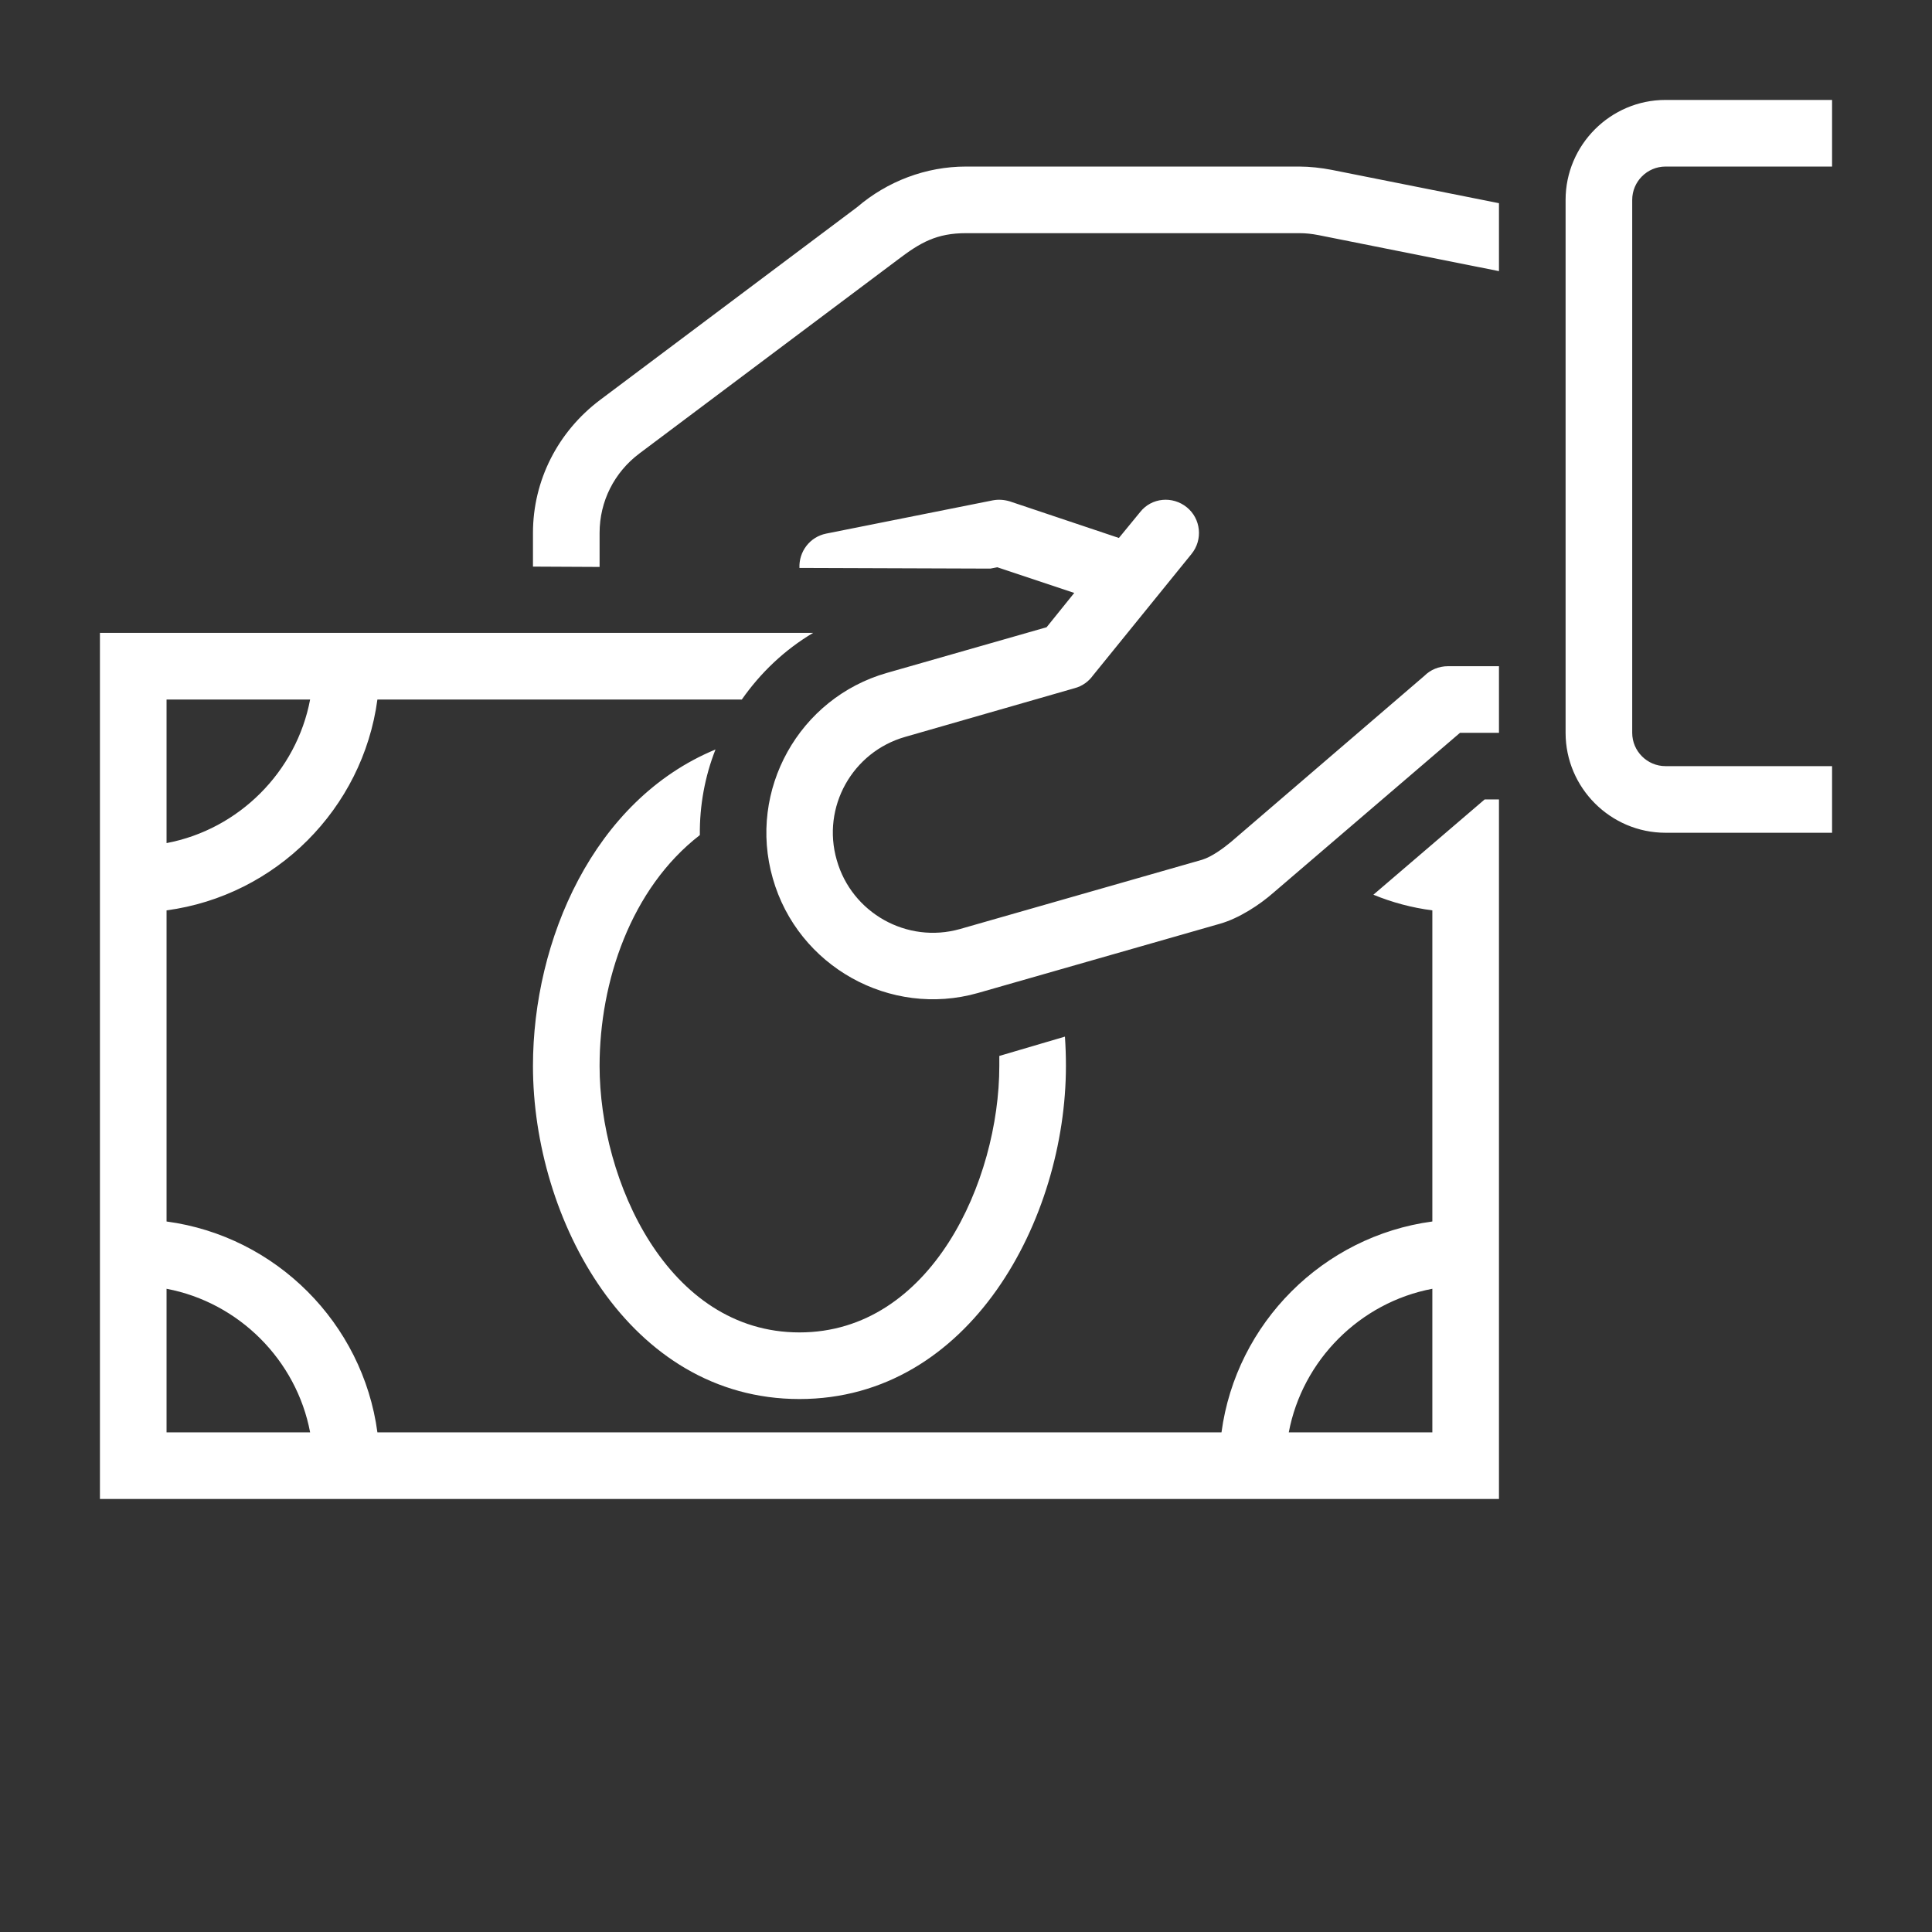
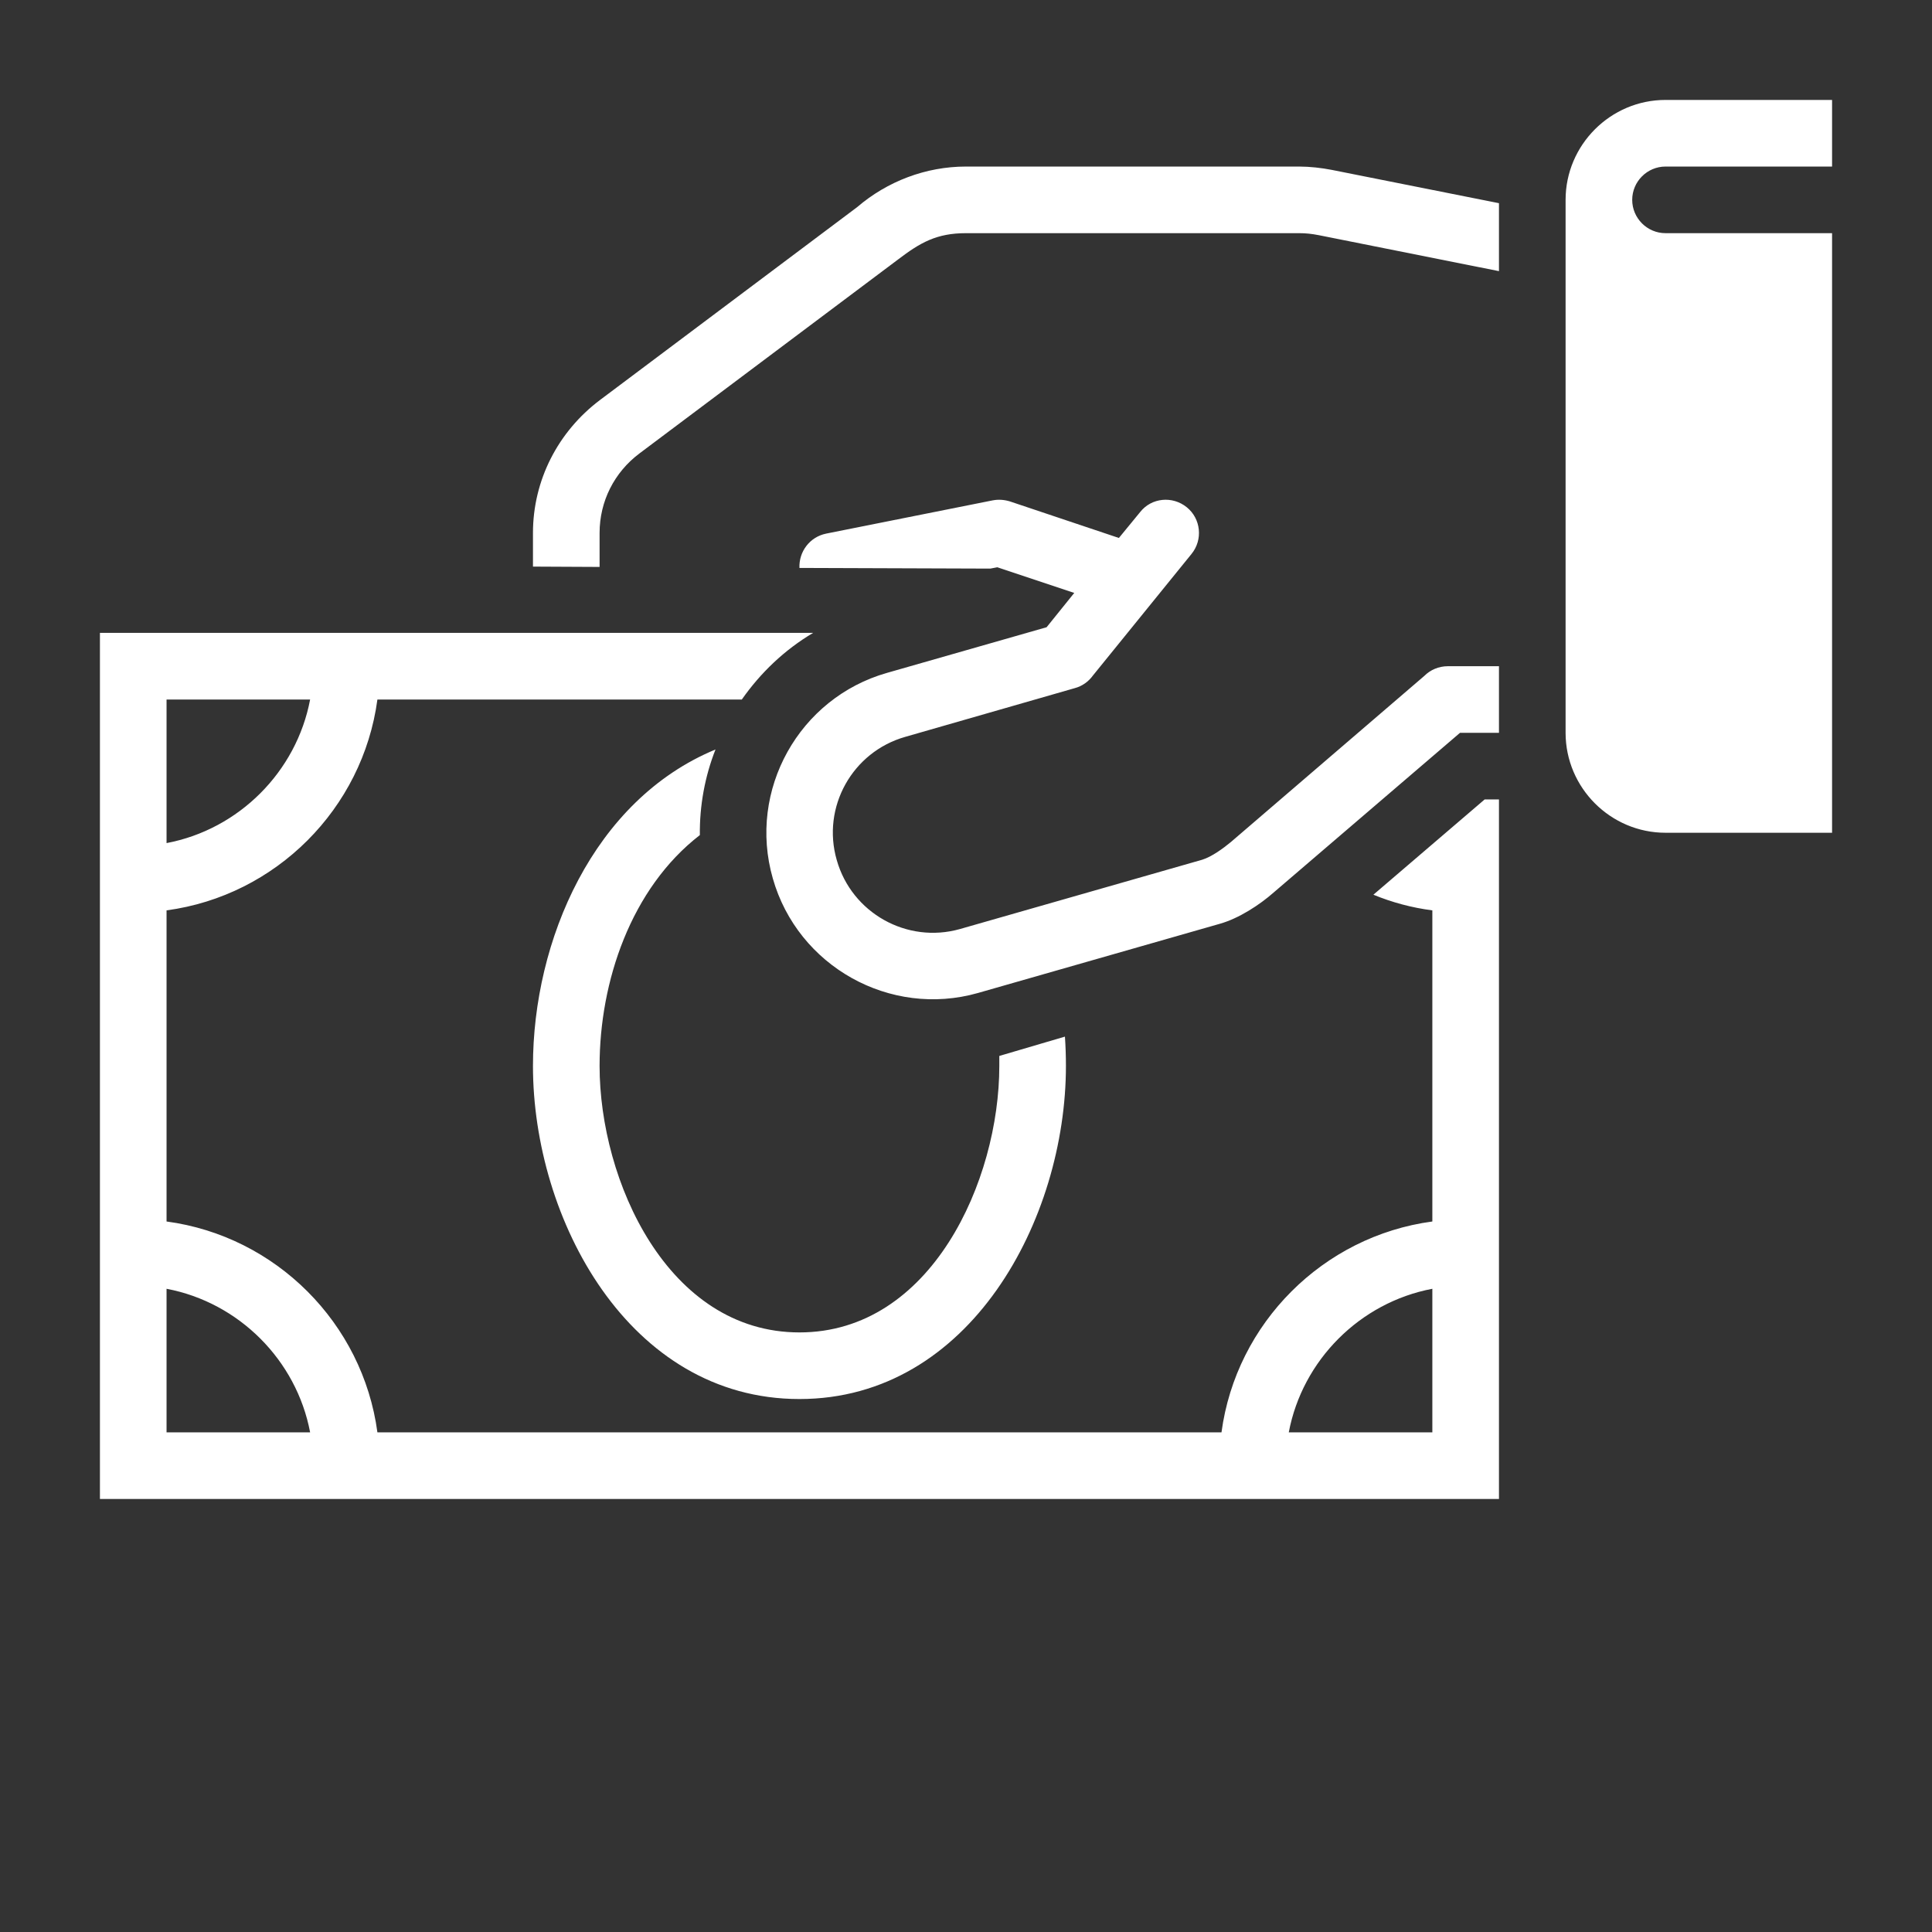
<svg xmlns="http://www.w3.org/2000/svg" xml:space="preserve" width="580px" height="580px" shape-rendering="geometricPrecision" text-rendering="geometricPrecision" image-rendering="optimizeQuality" fill-rule="nonzero" clip-rule="nonzero" viewBox="0 0 5800 5800">
  <rect x="0" y="0" width="5800" height="5800" fill="#333333" stroke="none" />
  <title>hand_money icon</title>
  <desc>hand_money icon from the IconExperience.com I-Collection. Copyright by INCORS GmbH (www.incors.com).</desc>
-   <path id="curve0" fill="#ffffff" d="M5500 2500l-500 0c-165,0 -300,-135 -300,-300l0 -1600c0,-165 135,-300 300,-300l500 0 0 200 -500 0c-55,0 -100,45 -100,100l0 1600c0,55 45,100 100,100l500 0 0 200zm-3059 -600c-86,51 -158,120 -214,200l-1094 0c-44,328 -305,589 -633,633l0 934c328,44 589,305 633,633l2534 0c44,-328 305,-589 633,-633l0 -934c-62,-8 -121,-24 -177,-47l334 -286 43 0 0 2100 -4200 0 0 -2600 2141 0zm540 -398c16,-3 33,-2 50,3l328 110 64 -78c34,-43 97,-49 140,-14 42,34 49,97 14,140l-296 365c-13,18 -32,32 -55,38l-508 146c-159,45 -252,211 -206,370 45,159 211,252 370,207l727 -208c29,-9 63,-34 86,-53l581 -499c18,-18 43,-29 71,-29l153 0 0 200 -117 0 -559 479c-43,38 -105,78 -161,94l-727 208c-264,75 -541,-80 -616,-344 -76,-265 79,-542 343,-617l479 -137 83 -103 -231 -77 -21 4 -573 -2c-2,-49 31,-93 80,-103l501 -100zm-1381 199l0 -101c0,-158 75,-304 201,-399l772 -579c91,-78 207,-122 327,-122l1000 0c32,0 67,4 98,10l502 100 0 204 -541 -108c-21,-4 -38,-6 -59,-6l-1000 0c-88,0 -137,28 -204,79l-776 582c-76,57 -120,144 -120,239l0 102 -200 -1zm-669 399l-431 0 0 431c217,-41 390,-214 431,-431zm-431 1769l0 431 431 0c-41,-217 -214,-390 -431,-431zm3369 431l431 0 0 -431c-217,41 -390,214 -431,431zm-672 -1188c2,29 3,58 3,88 0,459 -287,1000 -800,1000 -513,0 -800,-541 -800,-1000 0,-376 181,-798 548,-950 -32,81 -48,169 -47,257 -207,160 -301,440 -301,693 0,344 204,800 600,800 396,0 600,-456 600,-800 0,-10 0,-20 0,-30l197 -58z" />
+   <path id="curve0" fill="#ffffff" d="M5500 2500l-500 0c-165,0 -300,-135 -300,-300l0 -1600c0,-165 135,-300 300,-300l500 0 0 200 -500 0c-55,0 -100,45 -100,100c0,55 45,100 100,100l500 0 0 200zm-3059 -600c-86,51 -158,120 -214,200l-1094 0c-44,328 -305,589 -633,633l0 934c328,44 589,305 633,633l2534 0c44,-328 305,-589 633,-633l0 -934c-62,-8 -121,-24 -177,-47l334 -286 43 0 0 2100 -4200 0 0 -2600 2141 0zm540 -398c16,-3 33,-2 50,3l328 110 64 -78c34,-43 97,-49 140,-14 42,34 49,97 14,140l-296 365c-13,18 -32,32 -55,38l-508 146c-159,45 -252,211 -206,370 45,159 211,252 370,207l727 -208c29,-9 63,-34 86,-53l581 -499c18,-18 43,-29 71,-29l153 0 0 200 -117 0 -559 479c-43,38 -105,78 -161,94l-727 208c-264,75 -541,-80 -616,-344 -76,-265 79,-542 343,-617l479 -137 83 -103 -231 -77 -21 4 -573 -2c-2,-49 31,-93 80,-103l501 -100zm-1381 199l0 -101c0,-158 75,-304 201,-399l772 -579c91,-78 207,-122 327,-122l1000 0c32,0 67,4 98,10l502 100 0 204 -541 -108c-21,-4 -38,-6 -59,-6l-1000 0c-88,0 -137,28 -204,79l-776 582c-76,57 -120,144 -120,239l0 102 -200 -1zm-669 399l-431 0 0 431c217,-41 390,-214 431,-431zm-431 1769l0 431 431 0c-41,-217 -214,-390 -431,-431zm3369 431l431 0 0 -431c-217,41 -390,214 -431,431zm-672 -1188c2,29 3,58 3,88 0,459 -287,1000 -800,1000 -513,0 -800,-541 -800,-1000 0,-376 181,-798 548,-950 -32,81 -48,169 -47,257 -207,160 -301,440 -301,693 0,344 204,800 600,800 396,0 600,-456 600,-800 0,-10 0,-20 0,-30l197 -58z" />
</svg>